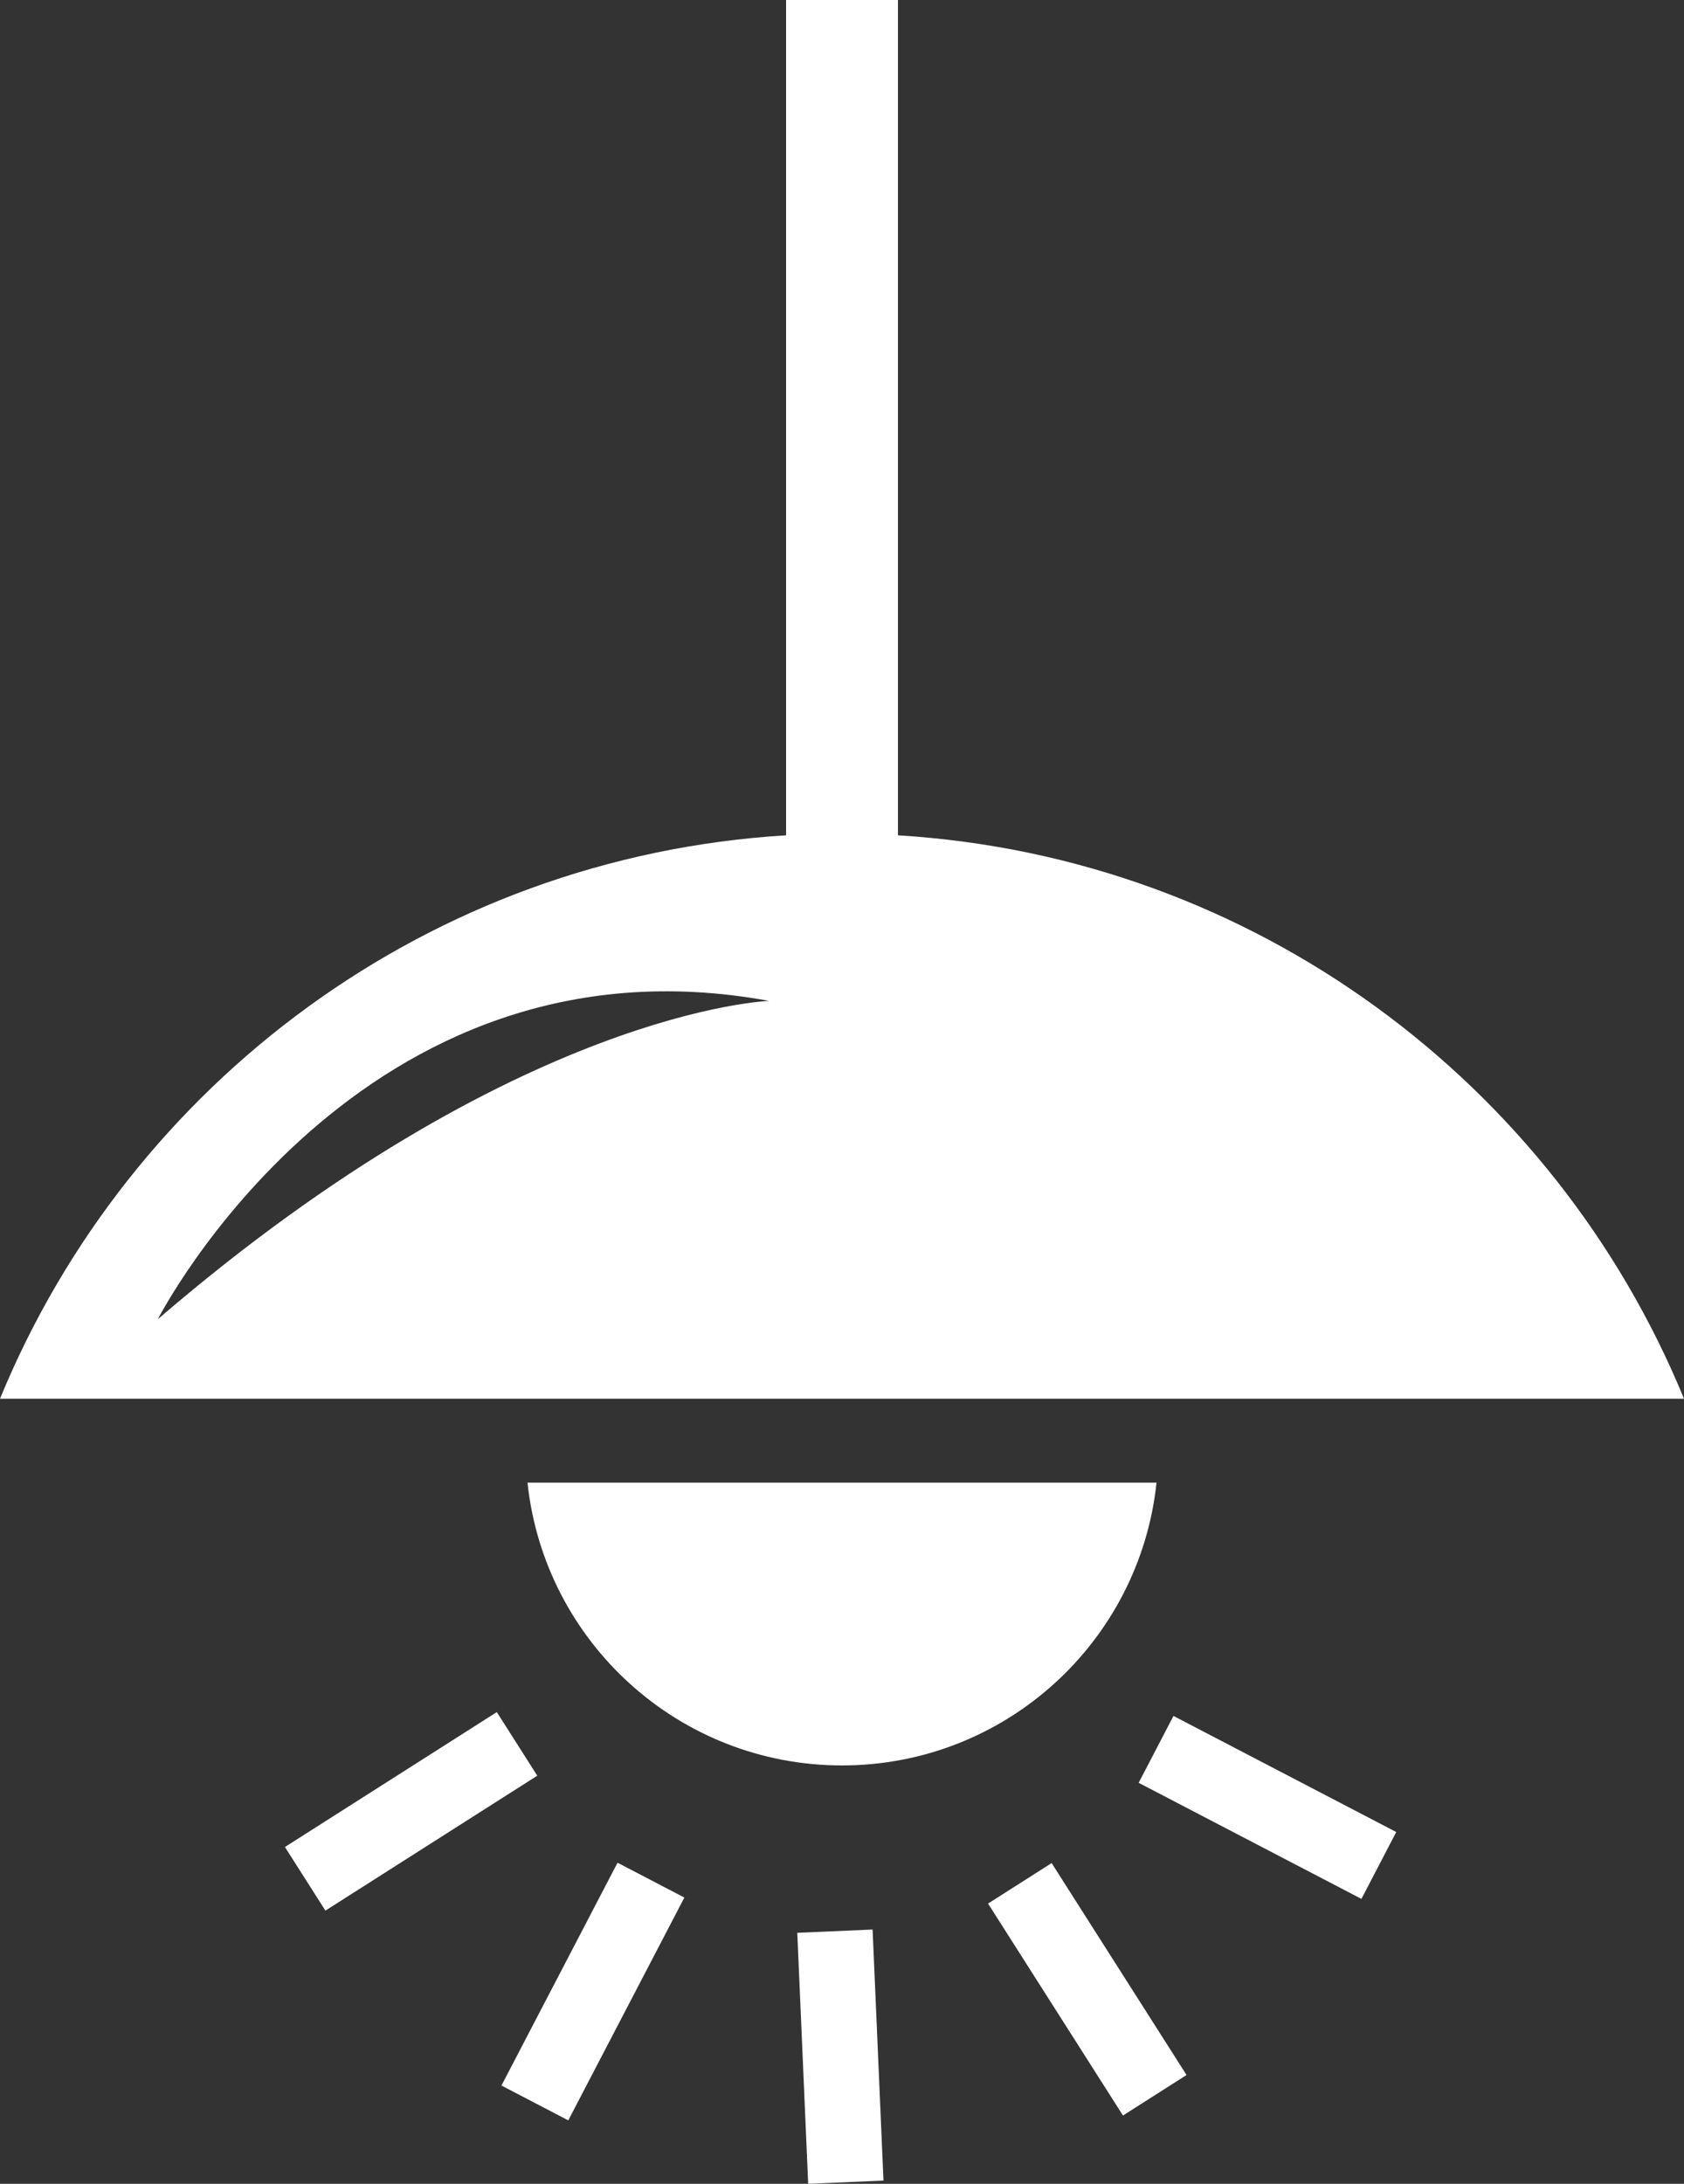
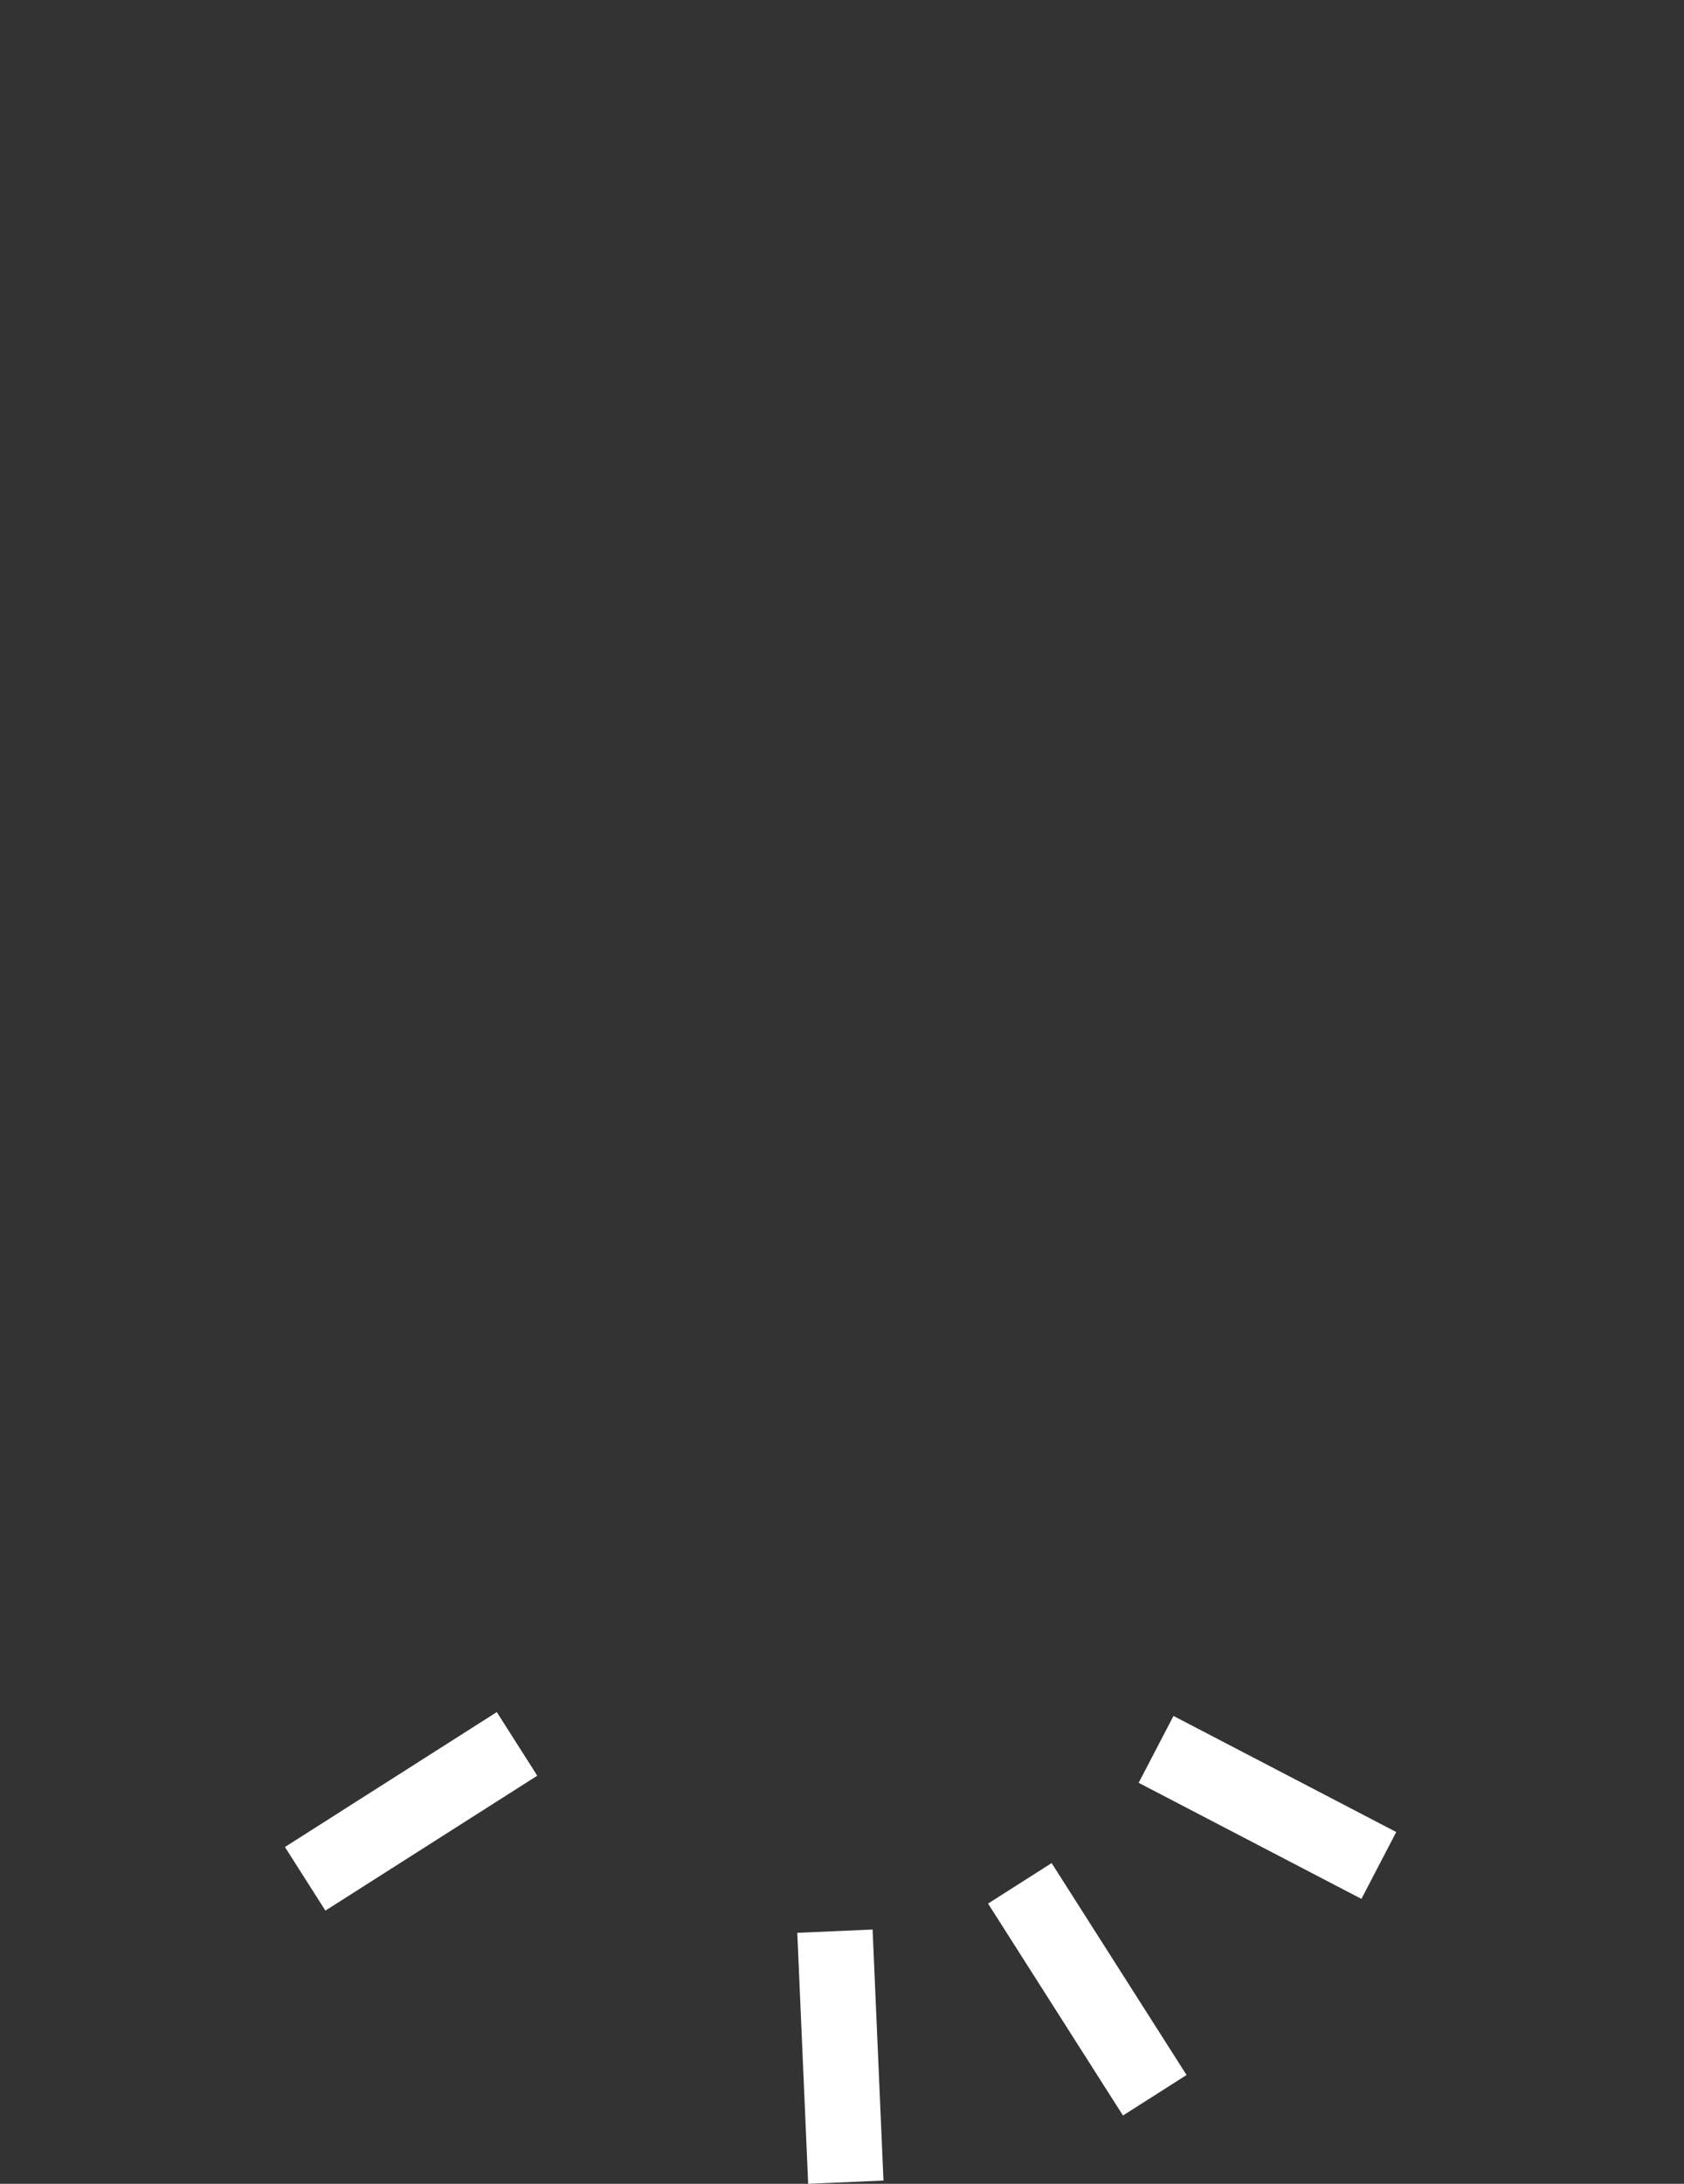
<svg xmlns="http://www.w3.org/2000/svg" id="_レイヤー_2" width="335.196" height="434.516" viewBox="0 0 335.196 434.516">
  <rect x="0" y="0" width="335.196" height="434.516" fill="#333333" stroke="none" />
  <defs>
    <style>.cls-1{fill:#fff;stroke-width:0px;}</style>
  </defs>
  <g id="_レイヤー_1-2">
    <rect class="cls-1" x="159.778" y="384.219" width="15.004" height="49.993" transform="translate(-17.589 7.639) rotate(-2.485)" />
    <rect class="cls-1" x="208.924" y="370.809" width="15.003" height="49.994" transform="translate(-178.739 178.212) rotate(-32.491)" />
    <rect class="cls-1" x="244.783" y="334.621" width="15" height="49.995" transform="translate(-183.208 417.238) rotate(-62.486)" />
    <rect class="cls-1" x="56.835" y="352.901" width="49.991" height="15.002" transform="translate(-180.73 100.31) rotate(-32.478)" />
-     <rect class="cls-1" x="93.02" y="388.757" width="49.995" height="14.999" transform="translate(-287.92 317.754) rotate(-62.47)" />
-     <path class="cls-1" d="M167.601,351.267c32.515,0,59.258-24.638,62.601-56.267h-125.203c3.344,31.629,30.086,56.267,62.602,56.267Z" />
-     <path class="cls-1" d="M178.734,166.203V0h-22.267v166.203C85.548,170.509,25.785,215.572,0,278.299h335.196c-25.779-62.727-85.542-107.79-156.462-112.096ZM31.417,262.481s40-78.333,121.667-63.333c0,0-50,1.667-121.667,63.333Z" />
  </g>
</svg>